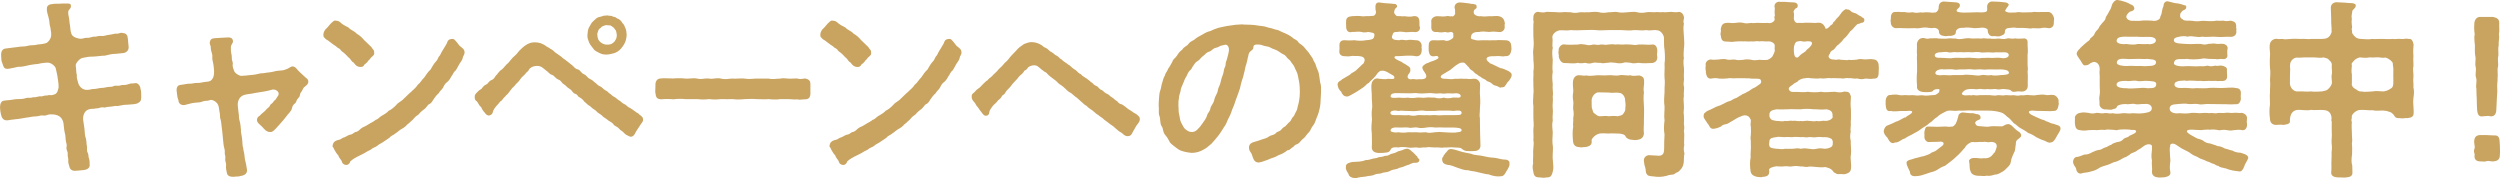
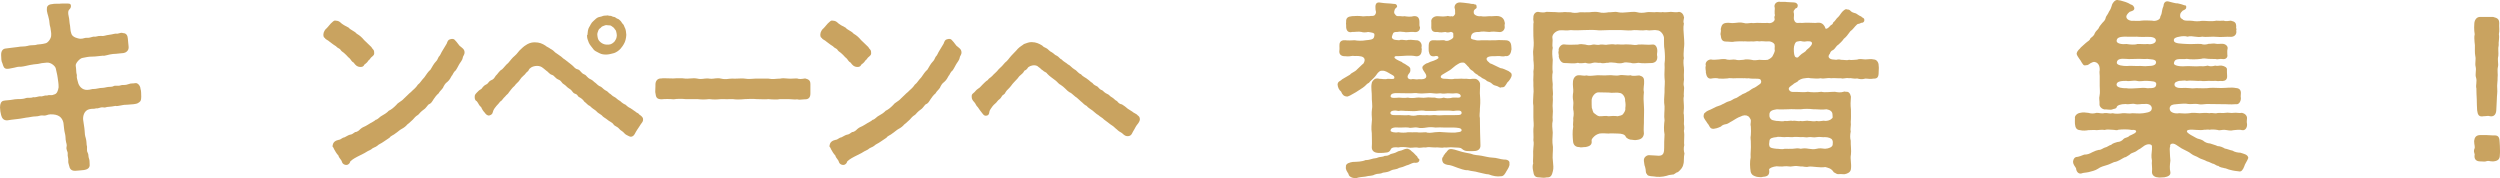
<svg xmlns="http://www.w3.org/2000/svg" id="_レイヤー_2" viewBox="0 0 295.301 21.061">
  <defs>
    <style>.cls-1{fill:#c9a360;stroke-width:0px;}</style>
  </defs>
  <g id="_特集">
    <path class="cls-1" d="m16.677,11.485c0,.512-.176.556-.417.711-.11.09-.769.156-1.297.178-.505-.021-1.055.223-1.318.134-.241.044-.615.111-.812.111-.33,0-.352.133-.638.066-.396-.044-.527.155-.835.111-.352.11-.396,0-.835.11-.593.156-.747.822-.703,1.244.044.378.154.911.176,1.289,0,.267.044.622.132.866.088.311.088.601.11.845.109.222-.044.622.109.866.154.267.044.422.176.755.066.156.044.311.066.623.065.488-.352.644-.659.689-.352.044-.747.066-.989.089h-.132c-.417,0-.593-.289-.637-.578-.044-.222-.132-.333-.11-.577.044-.333-.109-.533-.065-.889.021-.223-.22-.444-.132-.8.065-.267-.044-.334-.11-.822-.021-.223,0-.444-.109-.844-.066-.223-.088-.644-.154-1.156-.153-.666-.593-1.022-1.538-.999-.373,0-.461.2-.9.133-.308-.044-.44.111-.857.111-.329,0-.637.089-.835.111-.329.022-.835.155-1.318.2-.637.066-.725.088-1.187.155-.461.022-.637-.289-.725-.622-.066-.223-.132-.644-.132-.911,0-.422.132-.711.396-.777.241-.067.659-.045,1.362-.178.505-.067.769.044,1.34-.155.176-.067.483.044.814-.09.308.045.527-.088.812-.11.352.066.44-.134.835-.089.352-.134.462.044.791-.111.396-.066.506-.467.571-.866,0-.511-.065-.733-.109-1.111-.066-.511-.154-.711-.22-1.089-.044-.288-.571-.755-1.055-.711-.615.045-.638.067-1.055.156-.396.021-.55.066-.989.133-.329.066-.615.156-1.032.2-.33-.022-.506.044-.791.111-.33.044-.527.133-.791.133-.44.022-.483-.31-.594-.644-.153-.289-.132-.556-.153-.956-.022-.533.22-.777.549-.8.506-.044.879-.133,1.429-.178.396-.089.769-.021,1.164-.133.418-.134.769-.022,1.121-.156.308-.044.527-.021,1.011-.155.308-.089.659-.622.637-.955.022-.289-.044-.467-.088-.866-.153-.489-.088-.756-.197-1.111-.066-.377-.264-.755-.22-1.155-.022-.288.197-.511.615-.533.153-.044.308-.044.505-.044h.374c.088-.022.176-.022.264-.022h.747c.241,0,.308.089.329.222.044.245-.109.4-.197.489-.132.134-.132.333-.11.556.088.399.132.689.154,1.044.109.444.044.822.22,1.288.153.4.791.533,1.011.556.373.022.549-.133.791-.11.264.021.44-.045.769-.134.418.044.462-.111.923-.089.308.066.527-.089.967-.133.44-.045.638-.178.989-.134.285-.066.483-.155.637-.066.374,0,.55.267.571.644.044.355.044.623.088.911.088.578-.417.778-.593.8-.418.022-.659.089-1.253.111-.505.045-1.011.267-1.187.2-.373.022-.812.11-1.252.11-.462,0-.703.067-1.165.156-.308.044-.856.644-.791.933.088.578.022.733.132,1.089-.044.4.066.511.132.844.088.423.462.934,1.099.911.44-.022.55-.133.791-.11.286,0,.483-.09.726-.111.22-.022.373,0,.725-.089.308-.089.615,0,.857-.134.264-.133.483.045.9-.111.198-.066.44.045.901-.133.264-.111.417-.045.791-.111.308-.044.593.378.593.667.11.267.066.711.088.911v.088Z" />
-     <path class="cls-1" d="m36.417,9.62c0,.044,0,.11-.021.178-.11.333-.506.422-.615.711-.176.443-.308.355-.352.711s-.33.377-.418.732c-.088.334-.417.311-.505.777-.088.445-.44.644-.703,1.045l-.286.355c-.329.399-.461.533-.725.822-.198.222-.571.689-.879.644-.308,0-.527-.155-.747-.399-.154-.178-.22-.244-.462-.467-.176-.155-.329-.289-.352-.533-.021-.223.132-.422.308-.511.132-.155.242-.245.506-.467.22-.155.285-.333.505-.489.286-.199.154-.333.418-.488.153-.089.22-.31.417-.444.11-.066.22-.355.374-.533.176-.422-.286-.733-.682-.689-.352.111-.681.178-1.055.244-.352.066-.769.111-1.099.178-.44.111-.703.089-1.143.2-.637.155-.923.8-.791,1.511.022.377.088.689.11.91-.022.311.065.601.132.867.088.377.065.622.109.844-.044.267.11.711.132,1.066.066.512.022.8.132,1.089.022.311.132.577.154.911.044.267.021.399.132.755.044.134.065.355.153.822.088.489-.241.733-.681.8-.418.133-.506.045-.901.111-.373,0-.725-.066-.791-.489-.044-.244-.132-.533-.088-.821.044-.378-.153-.467-.088-.889.044-.334-.109-.445-.065-.711.044-.311-.11-.489-.154-.979-.021-.244-.065-.644-.132-1.355-.109-1.066-.176-1.511-.264-1.711,0-.178-.021-.556-.088-.822-.065-.267,0-.6-.308-.955-.241-.267-.615-.422-.856-.311-.242.111-.506.022-.769.134-.329.134-.571.134-.923.155-.483.045-.879.2-1.208.267-.418.089-.769-.155-.769-.556-.132-.31-.153-.6-.197-.955,0-.089-.022-.155-.022-.244,0-.511.286-.6.527-.622.308-.022.682-.134.989-.134.308.022.615-.11.923-.088.352.021.703-.111,1.055-.134.373-.022.593-.089.769-.399.176-.289.198-.711.132-1.289-.044-.622-.22-.866-.176-1.267.044-.31-.153-.6-.176-.978.022-.355-.132-.422-.132-.689.066-.399.22-.511.638-.533.505-.022.9-.066,1.582-.089.285,0,.483.111.527.422.044.267-.286.444-.242.777-.044.601.088.69.11,1.156-.044.355.153.555.109.799-.065.355.11.578.154.801.132.31.681.666,1.011.577.549-.022.769-.089,1.208-.111.55-.044.726-.2,1.297-.2.396-.088.769-.066,1.318-.222.308-.089.505-.044,1.032-.134.264-.11.418-.11.703-.31.198-.133.462-.244.791.111.088.089.242.31.462.488.153.134.373.334.593.556.088.089.352.2.352.489Z" />
    <path class="cls-1" d="m39.691,5.465c-.11-.066-.396-.244-.726-.511-.241-.244-.549-.289-.593-.488-.132.021-.176-.223-.176-.378,0-.289.197-.622.417-.778l.462-.533c.197-.178.352-.355.505-.355.022,0,.044,0,.088.022.176,0,.352.045.506.178.264.267.615.444,1.011.644.197.267.725.422.944.711.396.222.638.467.879.755.396.378.571.556.857.822.132.289.329.267.329.622.044.289-.065.355-.264.533-.176.111-.197.289-.44.467-.065.178-.352.378-.461.467-.11.267-.308.267-.506.267-.329-.022-.527-.2-.747-.512-.285-.155-.264-.288-.505-.533-.154-.088-.352-.377-.506-.488-.197-.223-.373-.244-.527-.467-.088-.199-.352-.199-.549-.444Zm15.183.711c0,.333-.197.423-.22.667-.044.289-.329.577-.44.8-.132.2-.308.666-.505.777-.242.289-.242.467-.352.533-.088.178-.264.511-.506.711-.241.155-.417.444-.527.711-.241.333-.352.355-.527.667-.241.178-.396.422-.571.666-.197.31-.308.533-.593.622-.154.134-.374.511-.594.622-.285.2-.527.467-.637.6-.33.2-.44.355-.638.578-.197.155-.373.377-.659.577-.153.2-.417.4-.681.533-.22.111-.483.378-.703.511-.242.223-.55.268-.703.512l-.726.488c-.308.223-.527.267-.725.467-.198.178-.506.2-.747.444-.242.111-.571.289-.769.422-.264.134-.505.267-.879.444-.461.244-.681.422-.791.533-.044.156-.153.4-.461.422h-.044c-.198,0-.44-.155-.483-.355-.066-.288-.352-.443-.418-.755-.22-.222-.396-.533-.527-.777-.021-.178-.264-.311-.153-.4.044-.444.352-.6.747-.689.197,0,.352-.244.659-.289.241-.111.396-.244.637-.31.198,0,.396-.156.615-.311.264,0,.483-.222.615-.355.242-.2.33-.222.615-.355.264-.133.286-.178.594-.355.109-.066.483-.244.593-.378.176-.021.33-.178.594-.399.22-.155.681-.355.944-.667.33-.155.571-.355.923-.711.176-.266.594-.399.879-.732.352-.311.571-.578.857-.8.197-.223.549-.444.791-.845.264-.178.417-.511.769-.866.242-.355.462-.689.726-.911.197-.333.396-.711.637-.955.132-.133.176-.223.33-.556.22-.2.264-.466.461-.755.198-.334.308-.489.483-.8.11-.311.176-.444.374-.511.352-.111.505-.045.637.133.242.244.308.4.506.622.285.244.593.399.593.777Z" />
-     <path class="cls-1" d="m75.957,14.063v.11c0,.155-.11.311-.286.533-.109.2-.329.489-.396.601-.109.178-.197.31-.308.533-.109.199-.285.31-.44.31-.065,0-.132-.022-.197-.045-.264-.133-.44-.199-.571-.355-.264-.31-.418-.288-.615-.533-.264-.31-.527-.288-.682-.533-.153-.244-.527-.355-.703-.533-.197-.178-.527-.31-.681-.533-.286-.222-.44-.244-.682-.533-.352-.266-.417-.266-.703-.555-.285-.111-.396-.334-.681-.533-.132-.223-.374-.422-.659-.556-.132-.111-.132-.289-.44-.378-.264-.066-.308-.377-.615-.555-.352-.2-.396-.378-.726-.578-.241-.133-.241-.378-.571-.511-.483-.2-.483-.489-.812-.578-.308-.089-.44-.378-.682-.511-.264-.2-.264-.244-.505-.4-.462-.288-1.121-.088-1.297.067-.264.155-.241.333-.329.399-.33.244-.308.378-.483.489-.264.244-.374.355-.462.511-.197.333-.461.444-.659.756-.241.178-.549.621-.659.755-.109.222-.264.244-.44.489-.264.222-.373.511-.593.6-.198.289-.352.399-.418.488-.109.156-.285.334-.373.533-.11.244-.044.489-.483.622-.22.045-.418-.133-.55-.333-.153-.155-.308-.378-.417-.644-.286-.222-.286-.422-.527-.711-.154-.044-.242-.244-.242-.488,0-.289.088-.334.264-.533.198-.223.286-.289.55-.444.088-.134.308-.423.549-.511.242-.09.264-.355.571-.489.33-.134.374-.267.55-.533.241-.2.417-.6.747-.755.285-.268.417-.512.747-.778.197-.222.461-.6.747-.821.285-.223.505-.623.747-.801.308-.31.549-.466.747-.577.329-.178.615-.222.879-.222.549,0,.9.155,1.274.399.088.111.373.2.593.378.198.089.44.289.55.422.264.155.417.31.571.4.176.088.329.31.549.422l.769.6c.352.244.373.488.791.578.329.11.329.422.769.6.308.133.242.355.791.6.198.089.308.267.55.422.132.134.329.334.593.422.198.111.286.289.571.445.264.088.352.333.571.422.198.199.33.289.594.422.153.155.44.355.571.422.197.2.483.378.593.4.154.133.352.333.594.422l.615.422c.132.156.329.134.44.334.132.088.44.288.44.533Zm-6.57-9.932c.022-.31.066-.711.198-.91.132-.178.241-.533.505-.733.264-.223.352-.378.638-.467.153-.044.285-.044.483-.134.153-.066.352-.021.527-.066h.044c.088,0,.153.066.308.045h.044c.153,0,.264.133.44.133.153,0,.241.178.483.244.109.022.176.156.285.223.132.133.154.267.286.378.109.089.132.244.197.378.154.222.176.644.198.889-.022.422-.11.711-.198.91-.153.334-.352.578-.483.733-.22.244-.505.422-.747.511-.22.045-.505.156-.879.178-.308,0-.571,0-.9-.178-.308-.155-.615-.289-.726-.511-.153-.222-.373-.422-.505-.733-.11-.289-.22-.533-.198-.889Zm1.538.845c.176.155.418.267.638.288.461.045.681-.044.9-.244.11-.066.22-.244.308-.422.044-.133.088-.267.088-.422,0-.134-.044-.289-.065-.4-.022-.222-.154-.267-.22-.399-.066-.134-.242-.2-.33-.289-.132-.134-.308-.066-.505-.111-.22-.044-.308.045-.462.089-.285.089-.241.178-.352.244-.241.134-.264.334-.329.512-.066.178-.044.355-.022.467.044.31.11.488.352.689Z" />
+     <path class="cls-1" d="m75.957,14.063v.11c0,.155-.11.311-.286.533-.109.2-.329.489-.396.601-.109.178-.197.31-.308.533-.109.199-.285.31-.44.31-.065,0-.132-.022-.197-.045-.264-.133-.44-.199-.571-.355-.264-.31-.418-.288-.615-.533-.264-.31-.527-.288-.682-.533-.153-.244-.527-.355-.703-.533-.197-.178-.527-.31-.681-.533-.286-.222-.44-.244-.682-.533-.352-.266-.417-.266-.703-.555-.285-.111-.396-.334-.681-.533-.132-.223-.374-.422-.659-.556-.132-.111-.132-.289-.44-.378-.264-.066-.308-.377-.615-.555-.352-.2-.396-.378-.726-.578-.241-.133-.241-.378-.571-.511-.483-.2-.483-.489-.812-.578-.308-.089-.44-.378-.682-.511-.264-.2-.264-.244-.505-.4-.462-.288-1.121-.088-1.297.067-.264.155-.241.333-.329.399-.33.244-.308.378-.483.489-.264.244-.374.355-.462.511-.197.333-.461.444-.659.756-.241.178-.549.621-.659.755-.109.222-.264.244-.44.489-.264.222-.373.511-.593.6-.198.289-.352.399-.418.488-.109.156-.285.334-.373.533-.11.244-.044.489-.483.622-.22.045-.418-.133-.55-.333-.153-.155-.308-.378-.417-.644-.286-.222-.286-.422-.527-.711-.154-.044-.242-.244-.242-.488,0-.289.088-.334.264-.533.198-.223.286-.289.55-.444.088-.134.308-.423.549-.511.242-.09.264-.355.571-.489.33-.134.374-.267.55-.533.241-.2.417-.6.747-.755.285-.268.417-.512.747-.778.197-.222.461-.6.747-.821.285-.223.505-.623.747-.801.308-.31.549-.466.747-.577.329-.178.615-.222.879-.222.549,0,.9.155,1.274.399.088.111.373.2.593.378.198.089.44.289.55.422.264.155.417.31.571.4.176.088.329.31.549.422l.769.6c.352.244.373.488.791.578.329.11.329.422.769.6.308.133.242.355.791.6.198.089.308.267.55.422.132.134.329.334.593.422.198.111.286.289.571.445.264.088.352.333.571.422.198.199.33.289.594.422.153.155.44.355.571.422.197.2.483.378.593.4.154.133.352.333.594.422l.615.422c.132.156.329.134.44.334.132.088.44.288.44.533Zm-6.57-9.932c.022-.31.066-.711.198-.91.132-.178.241-.533.505-.733.264-.223.352-.378.638-.467.153-.044.285-.044.483-.134.153-.066.352-.021.527-.066h.044c.088,0,.153.066.308.045c.153,0,.264.133.44.133.153,0,.241.178.483.244.109.022.176.156.285.223.132.133.154.267.286.378.109.089.132.244.197.378.154.222.176.644.198.889-.022.422-.11.711-.198.91-.153.334-.352.578-.483.733-.22.244-.505.422-.747.511-.22.045-.505.156-.879.178-.308,0-.571,0-.9-.178-.308-.155-.615-.289-.726-.511-.153-.222-.373-.422-.505-.733-.11-.289-.22-.533-.198-.889Zm1.538.845c.176.155.418.267.638.288.461.045.681-.044.9-.244.11-.066.22-.244.308-.422.044-.133.088-.267.088-.422,0-.134-.044-.289-.065-.4-.022-.222-.154-.267-.22-.399-.066-.134-.242-.2-.33-.289-.132-.134-.308-.066-.505-.111-.22-.044-.308.045-.462.089-.285.089-.241.178-.352.244-.241.134-.264.334-.329.512-.066.178-.044.355-.022.467.044.31.11.488.352.689Z" />
    <path class="cls-1" d="m94.449,11.774c-.11,0-.198-.021-.308-.044-.066.022-.154.022-.242.022-.241,0-.527-.045-.747-.045-.44.022-.593-.022-1.011,0-.197.045-.373.045-.571.045-.308,0-.593-.022-.812-.045-.176.022-.33.022-.483.022-.33,0-.615-.022-.901-.022-.483-.045-.856-.022-1.406,0-.22.022-.527.045-.835.045-.197,0-.396-.022-.571-.045-.549.022-.879,0-1.384,0-.264.022-.506.045-.703.045-.242,0-.483-.022-.703-.045-.22.022-.462.045-.726.045-.197,0-.417-.022-.659-.045-.44-.022-1.011.022-1.406,0-.44-.045-1.032-.045-1.406.022-.44-.045-1.076-.045-1.45,0-.593-.022-.637-.267-.703-.733-.021-.066-.021-.111-.021-.2,0-.178.021-.399.021-.622v-.178c0-.422.22-.732.659-.732h.044c.11-.022.22-.022.33-.022.308,0,.637.022.923.022h.197c.22-.022.44-.022.682-.022.22,0,.483,0,.725.044.242.022.638-.044.989-.044.153,0,.285.022.417.044.462.111.769-.021,1.143-.021.066,0,.154,0,.242.021.373.066.637-.044,1.011-.044.109,0,.241,0,.396.044.571.134.856,0,1.252,0h.132c.352.022.682-.021,1.033-.021.109,0,.241,0,.373.021.506.089.923,0,1.253,0h1.538c.549.111.9,0,1.384,0,.132-.021.264-.044.374-.044.241,0,.461.044.637.044.352.022.638-.021.879-.021h.11c.285.11.549.066.967,0,.44.11.615.266.615.666v1.133c0,.444-.22.667-.615.667h-.066c-.197,0-.396.044-.593.044Z" />
    <path class="cls-1" d="m98.389,5.465c-.109-.066-.396-.244-.725-.511-.242-.244-.55-.289-.594-.488-.132.021-.176-.223-.176-.378,0-.289.198-.622.418-.778l.461-.533c.198-.178.352-.355.506-.355.021,0,.044,0,.088.022.176,0,.352.045.505.178.264.267.615.444,1.011.644.198.267.726.422.945.711.396.222.637.467.879.755.396.378.571.556.856.822.132.289.33.267.33.622.044.289-.066.355-.264.533-.176.111-.198.289-.44.467-.066.178-.352.378-.462.467-.109.267-.308.267-.505.267-.33-.022-.527-.2-.747-.512-.286-.155-.264-.288-.506-.533-.153-.088-.352-.377-.505-.488-.198-.223-.374-.244-.527-.467-.088-.199-.352-.199-.55-.444Zm15.184.711c0,.333-.198.423-.22.667-.044.289-.33.577-.44.8-.132.2-.308.666-.506.777-.241.289-.241.467-.352.533-.088.178-.264.511-.505.711-.242.155-.418.444-.527.711-.242.333-.352.355-.527.667-.242.178-.396.422-.571.666-.198.31-.308.533-.594.622-.153.134-.373.511-.593.622-.286.2-.527.467-.638.6-.329.2-.44.355-.637.578-.198.155-.374.377-.659.577-.154.2-.418.4-.682.533-.22.111-.483.378-.703.511-.241.223-.549.268-.703.512l-.725.488c-.308.223-.527.267-.726.467-.197.178-.505.2-.747.444-.241.111-.571.289-.769.422-.264.134-.506.267-.879.444-.462.244-.682.422-.791.533-.044.156-.154.4-.462.422h-.044c-.197,0-.44-.155-.483-.355-.065-.288-.352-.443-.417-.755-.22-.222-.396-.533-.527-.777-.022-.178-.264-.311-.154-.4.044-.444.352-.6.747-.689.198,0,.352-.244.659-.289.242-.111.396-.244.638-.31.197,0,.396-.156.615-.311.264,0,.483-.222.615-.355.241-.2.329-.222.615-.355.264-.133.285-.178.593-.355.11-.066.483-.244.594-.378.176-.021.329-.178.593-.399.22-.155.682-.355.945-.667.329-.155.571-.355.923-.711.176-.266.593-.399.879-.732.352-.311.571-.578.856-.8.198-.223.55-.444.791-.845.264-.178.418-.511.769-.866.241-.355.461-.689.725-.911.198-.333.396-.711.638-.955.132-.133.176-.223.329-.556.22-.2.264-.466.462-.755.197-.334.308-.489.483-.8.109-.311.176-.444.373-.511.352-.111.506-.045.638.133.241.244.308.4.505.622.286.244.594.399.594.777Z" />
    <path class="cls-1" d="m134.644,14.085c0,.178-.132.422-.308.622-.153.178-.285.467-.352.578-.109.178-.176.288-.285.511-.11.223-.308.289-.506.289-.088,0-.176-.022-.241-.045-.264-.111-.352-.31-.55-.399-.352-.178-.396-.311-.593-.444-.22-.223-.396-.355-.682-.533-.176-.156-.417-.311-.703-.533-.22-.244-.483-.334-.681-.533-.264-.134-.55-.444-.682-.533-.22-.178-.549-.334-.703-.556-.285-.111-.483-.399-.681-.533-.176-.134-.44-.444-.659-.556-.22-.178-.44-.399-.571-.467-.22-.066-.483-.355-.594-.466-.176-.178-.396-.355-.571-.467-.197-.066-.373-.333-.571-.489-.396-.31-.725-.511-1.011-.821-.132-.223-.329-.178-.527-.4-.241-.133-.197-.2-.505-.399-.154-.178-.396-.2-.55-.2-.22,0-.659.134-.747.355-.132.178-.264.244-.373.289-.132.288-.308.378-.44.511-.264.2-.264.333-.462.511-.264.289-.483.489-.659.756-.285.378-.505.488-.659.755-.132.334-.329.267-.44.489-.176.355-.396.378-.527.577-.153.244-.373.334-.571.6-.088.134-.285.378-.352.556-.044.134,0,.511-.373.556-.308.045-.418-.223-.506-.31-.132-.134-.329-.445-.505-.69-.22-.178-.264-.467-.462-.644-.109-.11-.264-.31-.264-.555v-.089c0-.155.022-.245.198-.378.22-.155.285-.355.571-.533.197-.089.352-.333.549-.511.176-.155.352-.378.571-.489.154-.244.264-.222.55-.511.153-.2.527-.467.747-.777.308-.289.483-.444.747-.778.329-.244.461-.511.747-.821.264-.311.483-.467.747-.8.308-.311.571-.422.747-.578.329-.111.571-.222.812-.222h.154c.44,0,.835.178,1.187.399.176.223.373.223.593.378.154.111.286.311.55.422.285.178.329.311.571.4.22.089.396.399.549.422.286.311.571.399.769.6.285.111.44.4.791.601.308.155.396.443.769.577.176.267.615.422.791.6.176.111.308.289.55.423.109.199.44.355.593.422.198.222.33.377.571.444.088.089.374.355.571.422.264.089.308.289.594.422.176.089.396.378.571.423.197.244.285.333.593.399.198.111.483.333.682.511l.527.334c.132.155.527.266.637.443.132.09.264.2.264.467Z" />
-     <path class="cls-1" d="m155.98,12.13c-.044.533-.132.8-.22,1.155-.088.333-.264.644-.396,1.066-.132.4-.374.556-.506.866-.176.445-.396.489-.549.756-.198.333-.483.444-.682.711-.176.223-.308.31-.44.355-.308.089-.285.223-.461.333-.264.155-.374.333-.506.355-.264.022-.241.134-.373.2-.198.089-.286.223-.703.355-.264.089-.33.223-.857.378-.308.089-.396.178-.747.288-.285.09-.44.178-.725.223-.066.022-.11.022-.176.022-.55,0-.638-.601-.791-1-.066-.178-.374-.422-.308-.866.044-.311.264-.467.593-.556.33-.089.659-.2.901-.289.373-.133.571-.133.856-.355.264-.2.594-.133.835-.422.198-.222.418-.111.682-.467.22-.288.352-.178.637-.556.198-.266.352-.244.506-.6.132-.31.308-.289.417-.666.132-.289.242-.334.308-.777.044-.245.11-.311.176-.756.044-.267.088-.556.088-1,0-.377-.021-.91-.109-1.31s-.11-.8-.308-1.178c-.198-.355-.22-.577-.418-.8-.241-.267-.22-.422-.571-.666-.153-.111-.22-.378-.549-.511-.264-.111-.638-.467-1.011-.578-.483-.133-.527-.31-.923-.355-.418-.045-.615-.223-.967-.223-.55-.044-.638.134-.638.355,0,.311-.352.355-.483.623-.153.266-.065.355-.176.577-.044.378-.153.6-.176.777-.153.355-.153.733-.241.956-.088.422-.176.711-.264.933-.088.267-.154.556-.242.955-.109.289-.22.667-.329.934-.132.399-.264.666-.33.933-.088.289-.264.578-.352.911-.132.399-.285.644-.417.911-.11.267-.22.577-.44.866-.242.355-.44.733-.682,1.022-.264.355-.549.666-.835.977-.396.334-.549.489-1.011.733-.285.155-.747.333-1.296.333-.44-.044-.879-.11-1.341-.288-.264-.111-.527-.355-.812-.556l-.286-.244c-.241-.2-.264-.533-.659-.978-.373-.423-.22-.756-.461-1.089-.22-.31-.11-.8-.264-1.222-.044-.111-.066-.223-.066-.333v-.489c0-.111,0-.244-.021-.355.021-.311,0-.577.044-.933.021-.245.044-.667.153-.911.11-.267.132-.689.22-.889.11-.311.132-.578.33-.866.021-.245.285-.489.396-.822.176-.2.264-.444.483-.8.044-.289.352-.4.549-.733.242-.4.396-.511.615-.689.198-.355.527-.378.747-.689.264-.355.55-.334.814-.601.22-.178.461-.288.856-.511.198-.133.571-.333.923-.4.33-.178.682-.288.945-.377.373-.066.505-.134.923-.2.329-.044.725-.111,1.076-.155.242,0,.462-.045.726-.045.088,0,.197,0,.285.022h.132c.22,0,.462.022.703.022.264.021.483.021.945.111.285.044.571.044.879.155.22.089.637.133.812.222.242.111.462.066.769.244.22.134.483.2.747.334.176.089.417.199.703.422.132.178.461.244.659.467.109.244.352.31.593.533.154.111.33.399.571.644.154.155.22.333.462.644.176.178.176.423.373.689.132.178.154.489.33.845.153.311.176.577.22.822.044.222.065.689.153.889.022.133.044.267.044.378v.6c-.021.422-.044.889-.065,1.199Zm-10.965-6.731c-.197-.222-.417-.066-.703-.022-.264.045-.352.2-.681.267-.418.089-.483.355-.769.444-.396.111-.483.334-.703.489-.329.222-.396.444-.615.577-.417.244-.44.422-.615.644-.176.244-.176.355-.285.444-.33.244-.396.622-.506.777-.241.355-.264.601-.396.845-.132.377-.285.555-.285.866-.066.289-.22.622-.198.889-.088.267-.044.711-.065.911.044.222,0,.644.065.889.11.355.088.711.242,1.022.153.289.285.578.461.777.286.223.483.378.835.378.22,0,.44-.089.682-.333.22-.223.352-.378.593-.733.242-.378.418-.533.527-.955.044-.222.286-.333.374-.755.065-.4.352-.489.483-1.111.088-.422.329-.556.417-1.133.044-.289.242-.422.374-1.155.044-.267.285-.667.329-1.155.022-.244.198-.378.198-.667,0-.355.132-.399.197-.777.154-.577.33-1.089.044-1.422Z" />
    <path class="cls-1" d="m168.343,8.642c-.153-.244-.352-.488-.329-.644-.044-.2.285-.4.483-.511.22-.045.264-.111.44-.178.593-.178,1.055-.4.967-.512.021-.199-.308-.222-.44-.155-.483.066-.615-.155-.703-.6-.022-.155,0-.467,0-.711.021-.556.373-.601.703-.578.461.045.747-.022,1.143,0,.132.111.461.089.593,0,.11-.044.308-.133.418-.267.088-.111.044-.155.044-.399.065-.245-.242-.355-.33-.311-.197.066-.417.089-.593,0-.33.045-.527.089-.967,0-.55.066-.747-.199-.703-.711.021-.222-.022-.199,0-.444-.088-.422.308-.711.703-.711.44.022.703.067,1.12,0,.198-.089.308.089.55,0,.22.111.352-.089.44-.267-.022-.422.021-.555-.066-.689-.044-.311.154-.667.638-.667.241,0,.593.067.856.09.352.021.418.11.747.088.11.111.352-.021.352.268.088.31-.176.288-.241.422-.132.155-.066.178-.088.333-.022.289.505.489.835.422.352.089.791,0,1.011,0,.241.045.835-.066,1.12,0,.33.067.615.289.682.711.088.134-.044.311,0,.444.088.422-.264.8-.703.711-.374-.044-.747-.066-1.099,0-.418-.044-.879-.089-1.209,0-.791-.021-.923.267-.967.6-.065.2.132.289.462.334.373.133.637.021,1.076.044.418,0,.923.022,1.406,0,.44-.044.747,0,1.121,0,.44,0,.681.223.703.733,0,.155.021.244.021.31,0,.045,0,.067-.021.111-.066.578-.374.777-.703.711-.33.111-.571-.021-.879,0-.242.022-.483.022-.726.022-.615.022-.879.333-.285.755.021.111.285.134.417.223l.879.422c.374.045.594.2.967.355.264.2.374.223.374.467,0,.289-.33.733-.506.866-.264.4-.308.622-.703.578-.153.133-.352-.089-.505-.134-.242-.066-.462-.111-.615-.289-.154-.178-.483-.244-.594-.31-.109-.155-.396-.267-.571-.355-.22-.223-.44-.223-.549-.4-.176-.066-.396-.244-.527-.422-.22-.133-.352-.199-.506-.467-.176-.133-.417-.511-.593-.533-.44-.044-.571.111-.967.355-.198.134-.527.467-.703.556-.374.223-.659.4-.857.511-.308.2-.264.489.33.489.308-.022.659.111,1.12,0,.44.022.659-.044,1.121,0,.417-.044.549.089.988,0h.308c.33.022.615.399.594.644.021.422-.066.911,0,1.466.044.444.021,1.089-.022,1.467.022.267-.088.755,0,1.044l.022,1.666.044,1.533c.044.533-.374.711-.726.711-.153.022-.549.022-.835,0-.22,0-.44-.089-.637-.267-.176-.178-.483-.111-.879-.155-.638-.067-.814.044-1.23,0-.286.089-.638-.045-1.055,0-.483,0-.769-.089-1.077,0-.417-.045-.681.11-1.055,0-.352-.022-.747.089-1.076,0-.308-.045-.769-.089-1.143,0-.308-.045-.769-.045-.879.222-.132.334-.418.378-.55.378-.417.066-.681.044-.967.044-.505-.044-.725-.288-.725-.666.044-.578,0-1.133,0-1.666-.088-.6-.022-1.045.021-1.622-.021-.355-.065-.733,0-1.222.088-.422-.044-1.066-.021-1.488.021-.378-.11-1.066-.022-1.489.022-.31.22-.444.374-.577.109-.066.396-.089.527-.022.22-.022.637.111,1.011,0,.329,0,.747.089.769-.089.066-.267-.241-.355-.461-.488-.308-.178-.615-.4-.945-.378-.285-.022-.352.089-.549.267-.066.111-.374.511-.527.644-.198.199-.418.377-.506.511-.241.089-.417.355-.549.444-.22.199-.55.355-.989.666-.527.311-.988.578-1.099.512-.329-.022-.527-.223-.659-.578-.241-.178-.396-.511-.417-.844.044-.4.308-.355.527-.601l.944-.556c.198-.266.55-.288.857-.644.197-.155.549-.556.725-.667.308-.488.11-.822-.417-.866-.264-.066-.615,0-.857-.044-.264.044-.527.088-.856.044-.527.022-.791-.244-.703-.733.021-.111,0-.267,0-.467-.022-.333.065-.732.681-.689.286.045.857.022,1.121,0,.308.067.856.089,1.34,0,.44-.044.814-.066.923-.31.066-.155.066-.223.066-.378.021-.2-.462-.244-.747-.289-.154.045-.615.089-.769,0-.352-.089-.835.022-1.12,0-.396.111-.726-.089-.703-.711.021-.133-.044-.267,0-.444-.044-.533.241-.666.703-.711.396-.022.725-.044,1.12,0,.154.067.594-.044.879,0,.286-.066.55.045.703-.155.242-.31.044-.533.066-.644-.044-.488,0-.822.417-.822.044,0,.088.022.154.022.681.111,1.032.067,1.626.155.132,0,.308,0,.352.289,0,.156-.22.178-.286.4-.109.289-.065.444.044.533.088.111.132.244.44.222.264-.022.527.067.638,0,.285.045.769.111,1.12,0,.506-.044.682.223.682.711,0,.267-.022.489.065.578.022.444-.308.666-.747.577-.396-.044-.812.089-1.12,0-.286,0-.506-.089-.791,0-.352-.021-.506.045-.571.289-.044.111-.154.355-.044.467.176.199.329.178.812.222.176-.089.483-.044.857,0,.352-.089.747-.044,1.12,0,.374-.044.726.311.682.711-.066.245.065.311,0,.444.021.578-.33.777-.682.733-.461-.089-.681-.066-1.055-.066-.132,0-.593.022-.769.044-.418.045-.659-.066-.703.134-.066.155.417.378.879.577.088.134.264.156.352.223.241.199.703.333.637.689.044.267-.153.444-.22.533-.132.178-.22.577.308.6.352-.11.462.067.923-.022.945.09,1.011-.31.747-.711Zm-.681,10.265c-.044.333-.396.355-.638.311-.285.044-.637.288-.856.31-.33.155-.615.244-.923.31-.286.2-.703.156-.923.289-.286.178-.594.223-.967.267-.396.2-.594.067-.967.223-.374.2-.638.11-1.121.244-.329.044-.681.044-1.143.2-.505-.045-.812-.244-.835-.512-.153-.266-.373-.511-.308-.844-.065-.422.527-.533.814-.578.527-.021,1.076-.021,1.516-.222.176.022.571-.066.747-.134.22-.088.483-.044.747-.178.132-.066.55-.044.747-.178.33-.021.418-.021.726-.222.241-.066.505-.111.725-.244.176-.134.527-.134.703-.245.242-.11.55-.199.682-.088.176.066.241.133.373.266.264.178.396.4.638.601.088.288.308.31.264.422Zm-2.373-5.31c.417,0,.703.044,1.12,0,.44.111.726.089,1.055,0,.374-.022.747.044,1.077,0,.417.066.791-.045,1.055,0,.241.044.681.021,1.055,0,.285-.022.725.021,1.12,0,.352-.022.879.066.879-.267,0-.378-.571-.267-.988-.223-.242-.044-.483-.044-.945-.044-.329,0-.812-.022-1.23.044-.417-.022-.615.022-1.055,0-.373-.089-.769-.044-1.076,0-.352.045-.747,0-1.055,0-.352.022-.747-.089-1.121,0-.308-.089-.967-.089-.944.245.021.31.505.244,1.055.244Zm5.251,2.022c.286.022,1.033.066,1.318.045.286-.067.791-.022.791-.289,0-.289-.571-.289-.923-.311h-1.12c-.264-.022-.791-.022-1.055,0-.462-.066-.791-.044-1.055,0-.286.045-.726.111-1.077,0-.417-.066-.769.111-1.055,0-.396-.044-.856.022-1.12,0-.483-.044-1.011,0-.989.378,0,.133.462.267.923.178.33.066.857.066,1.121,0,.396,0,.659.022,1.055,0,.308.066.681,0,1.076,0,.264.111.615.066,1.055,0,.418-.045.726-.045,1.055,0Zm-5.295-4.088c.352.022.637.066,1.055,0,.241.066.703.066,1.055,0,.285-.045.725.066,1.076,0,.374-.066.615.022,1.055,0,.308.111.703.111,1.055,0,.22.089.638.111,1.055,0,.418-.045.989.133.945-.223-.022-.199-.352-.333-.638-.288-.285.044-.637,0-.879,0-.197,0-.527.089-.879,0-.352.044-.593.044-.879,0-.22-.045-.615-.022-.879,0-.417.044-.571.022-.9,0-.22-.067-.55,0-.879,0-.857-.022-1.187,0-1.56-.022-.308-.022-.791.022-.791.378,0,.267.638.178.989.155Zm13.052,7.775c.065.311-.22.69-.352.911-.154.289-.33.622-.659.601-.483.066-.923-.022-1.45-.223-.308,0-.769-.155-1.23-.244-.418-.134-.747-.111-1.209-.244-.483.021-.9-.2-1.23-.289-.505-.178-.725-.311-1.23-.355-.329-.089-.527-.156-.593-.6,0-.156,0-.223.132-.355.044-.223.22-.289.264-.445.132-.021.22-.377.505-.443.33-.067.814.133,1.209.244.396.133.747.178,1.274.289.461.199.812.155,1.274.244.417.066.791.199,1.296.222.462,0,.923.2,1.318.223.352-.022.747.11.682.466Z" />
    <path class="cls-1" d="m198.969,18.129c-.11.422-.022.999-.132,1.267-.044.333-.286.644-.638.933-.285.044-.44.333-.637.289-.308.022-.571.089-.726.155-.483.133-1.076.155-1.494.066-.505-.021-.769-.089-.812-.289-.198-.133-.066-.399-.22-.866-.066-.11-.088-.355-.132-.666-.066-.489.417-.711.615-.689.417,0,.791.066,1.12.066.615.021.659-.444.659-.934,0-.444,0-.933.044-1.577-.109-.533-.065-1.178,0-1.666-.088-.533.022-1.178,0-1.667-.088-.488-.044-1.154,0-1.666-.021-.644.088-1.155,0-1.688-.044-.556.044-1.022,0-1.666.088-.556.044-1.2,0-1.666-.088-.467-.044-.778-.065-1.244.065-.423-.374-1.066-.835-1.044-.418-.09-.726.088-1.23-.022-.55.089-1.099-.022-1.473,0-.417.066-.944.044-1.494,0-.593-.022-1.011.022-1.494,0-.527,0-1.12.066-1.494,0-.527-.045-.988,0-1.494,0-.549.022-.923.044-1.494,0-.571.089-.769,0-1.187.022-.44-.022-1.055.422-.988.889.088.422-.066.777.044,1.177-.11.444-.044,1.066,0,1.422-.022.556-.066,1.044,0,1.444-.088.378-.066.866,0,1.422-.066.6.088.955,0,1.444.065.577-.066,1.044,0,1.444.065.466-.066.844,0,1.422-.11.422-.044.955,0,1.422-.022.6-.088,1.022.021,1.688.022.556-.088,1.156,0,1.69.044.422.088.844,0,1.154-.109.489-.241.756-.637.756h-.088c-.154.022-.242.045-.352.045-.154,0-.286-.022-.506-.045h-.065c-.527,0-.615-.289-.682-.733-.044-.2-.065-.355-.065-.511s.021-.289.065-.422c-.021-.066-.021-.178-.021-.289,0-.223.021-.488.021-.622-.021-.355,0-.622.022-.911,0-.178.088-.488,0-.91.044-.445-.022-.934,0-1.334.088-.533,0-.821,0-1.355.021-.489-.022-.822,0-1.355-.088-.399,0-.911,0-1.355.065-.444-.022-.889,0-1.355-.044-.533.044-.911,0-1.355.088-.422.044-1,0-1.355.021-.511-.088-.844,0-1.333.065-.467.044-.933,0-1.488,0-.556-.022-.978,0-1.489.088-.222-.066-.399,0-.711-.022-.377.241-.666.527-.666h.044c.329.066.725.111.967,0h.109c.22,0,.44.022.703.022h.154c.373.044.637.044.944.022.11-.022.198-.022.308-.022.242,0,.44.044.638.022.285.088.659.11,1.12,0,.33,0,.726.021,1.121,0,.176-.022.396-.045.615-.045.176,0,.329,0,.505.045.33.11.814.066,1.143,0,.22.021.527-.045.791-.045.132,0,.242.022.33.045.264.066.791.044,1.12,0,.242-.022.462-.045.682-.045.153,0,.308,0,.44.045.285.088.703.088,1.12,0,.11-.022.22-.022.308-.022.198,0,.374.022.638.022.109-.022.197-.022.264-.022.153,0,.308.022.461.022.066,0,.132,0,.22-.022.11.022.198.022.286.022.197,0,.417-.022.681-.045.308.022.703.089.967,0,.352.045.527.31.594.666-.044.334-.132.489-.022.711-.109.512-.021.956,0,1.489.022.288.044.6.044.889,0,.2-.021.399-.044.6-.021.444-.065.8,0,1.11-.088.268-.044.845,0,1.111.044.467-.021.711,0,1.111.066.466-.109.689,0,1.11.022.066.022.155.022.244,0,.289-.066.689-.022.889-.088.311,0,.822,0,1.111.044.444-.088.866,0,1.11.022.489.022.8,0,1.111.022.089.044.267.044.422s-.021.289-.044.378c.022.155.044.288.044.444,0,.31-.021.6-.021.889,0,.111,0,.222.021.333-.088.378-.065.689.022,1Zm-14.238-10.687c-.33-.045-.55-.4-.615-.756.065-.244-.11-.399,0-.689-.088-.333.285-.777.615-.755.461.066,1.055.044,1.647.021.33-.088.506-.044.879,0,.286.09.527.111.901,0,.285-.044.483.111.879,0,.396-.044.571.09.9,0,.22-.021.527-.066.901,0,.264-.066.527.022.9,0,.352-.044.571,0,.879,0,.396.045.571.09.901,0,.615-.044,1.099.067,1.647,0,.396-.066.594.334.594.733.021.134-.088.467,0,.689.021.467-.198.69-.594.756-.659.022-1.055.066-1.647-.022-.418.067-.682.089-.901,0-.329-.044-.703-.089-.879,0-.241.089-.681.067-.9,0-.374-.022-.615-.089-.901,0-.197-.044-.505.134-.9,0-.308.045-.571-.089-.879,0-.396.134-.571.089-.901,0-.264.045-.703.089-.879,0-.44.134-1.12.022-1.647.022Zm9.448,8.354c-.044.4-.286.644-.703.711-.352.066-.462.045-.726,0-.22.022-.637-.155-.725-.378-.11-.267-.506-.355-.945-.355-.352,0-.835-.044-1.076,0-.308-.022-.769-.044-1.077,0-.396.111-.571.289-.703.423-.132.133-.264.31-.22.443.066.445-.197.644-.747.733-.197-.022-.505.089-.725,0-.462,0-.703-.288-.726-.711-.044-.466-.088-1.089.022-1.71-.066-.268.044-.644,0-1,.088-.4.065-.756,0-1.022-.044-.31.065-.711,0-1.022-.066-.333-.066-.644,0-1.022.044-.333-.088-.777-.022-1.333.044-.288.242-.644.638-.666.329-.022.659.11.967.022.396.11.791,0,1.296-.022.44,0,.791.044,1.297,0,.396-.045.879.11,1.296,0,.33-.089.901.089,1.297,0,.264.133.725.044,1.032.022.396.11.571.244.571.666.044.4-.132.844-.021,1.31-.066.6-.044,1.045,0,1.622.044.6,0,1,0,1.622.021.511-.066,1.066,0,1.666Zm-2.197-3.044c.044-.244.044-.511-.022-.866.044-.378-.285-.911-.681-.911-.396-.089-.814.045-1.274-.044-.506,0-.791-.022-1.143-.022-.462-.044-.879.556-.857.978,0,.444,0,.556.022.866.088.111.088.533.308.644.197.134.352.311.593.333.33.022.726-.089,1.077,0,.308-.021.659-.066,1.076,0,.154-.066.506-.044.659-.289.176-.244.286-.422.242-.689Z" />
    <path class="cls-1" d="m221.928,8.065c0,.2-.021.378-.021.489,0,.511-.132.755-.594.732-.44.089-.769-.021-.988,0-.374.111-.659.066-.967-.021-.374.088-.726-.09-.945-.022-.373-.089-.703.11-.944,0-.418.022-.857-.045-1.187,0-.418-.089-.857.11-1.209,0-.329.066-.856.022-1.187,0-.352-.089-.549,0-.856.022-.198.021-.506.178-.594.244-.088.199-.505.289-.615.444-.241.2-.681.378-.483.689.22.333.571.178,1.077.223.264.021.856.044,1.12-.022.418.066.989.089,1.605,0,.44.11,1.032,0,1.603,0,.308.066.703.11,1.011,0,.088-.045.132-.045.286,0,.352-.045.505.2.593.577-.044.622-.065.934,0,1.511,0,.578.022,1.044-.021,1.467.065.422-.088.821,0,1.11-.088.444-.088.822,0,1.111-.022.511.088,1.178.021,1.644-.109.511.088,1.044,0,1.711-.044.378-.396.533-.725.6-.286.022-.462-.044-.726,0-.241.022-.352-.133-.571-.222-.308-.512-.747-.533-1.011-.622-.285.066-.747.022-1.011,0-.373-.022-.725-.089-.944-.045-.352.111-.682-.066-.945-.022-.396-.044-.527-.088-.944-.021-.352.089-.594-.045-.945,0-.396.066-.791,0-.967,0-.417.044-.835.199-.879.377.11.644-.176.845-.725.867-.11.044-.176.044-.264.044-.132,0-.264-.022-.462-.044-.308-.089-.615-.178-.725-.6-.088-.512-.11-1.223,0-1.69-.044-.466.065-1.044.021-1.666.022-.422-.088-.555,0-.978.022-.267.022-.644,0-.999-.088-.289.022-.489,0-.711.022-.134-.241-.533-.373-.533-.176-.134-.55-.111-.857.066-.308.089-.681.355-.988.533-.242.111-.462.31-.682.355-.197.021-.505.111-.637.289-.483.222-.615.222-.857.266-.505.022-.461-.399-.747-.666-.065-.178-.44-.533-.44-.822v-.044c.044-.155,0-.267.176-.378.264-.267.506-.267.989-.533.44-.267.791-.267,1.076-.467.176-.044.44-.267.726-.333.285-.044.505-.267.747-.355.285-.044.527-.333.725-.378.154-.178.462-.178.726-.399.176-.022.483-.333.703-.423.132-.021.549-.31.659-.399.264-.134.373-.378.176-.644-.242-.155-.901-.022-1.385-.133-.153.044-.396-.022-.615,0-.329-.022-.571,0-.944,0-.352.044-.682-.067-.945.022-.285.021-.571.044-.988.021-.264-.089-.615-.066-.967,0-.374.022-.527-.289-.594-.732.044-.156-.109-.467,0-.801-.109-.31.132-.689.594-.732.285.089.703,0,.967,0,.308-.045.747-.089.967.021.329.067.659-.044.944,0,.308.09.55.067.967.022.286-.089.703-.044.945,0,.396.111.593.022.944,0,.264.022.659.045.989,0,.088-.066.352-.133.549-.399.066-.134.286-.533.286-.711-.066-.134.021-.489-.022-.6.044-.2-.373-.512-.812-.467-.242.044-.682-.066-.989,0-.417-.089-.571.066-.944,0-.396.044-.682-.022-.923,0-.264-.022-.726,0-1.033.021-.308.09-.615,0-1.055,0-.505,0-.571-.355-.615-.755-.088-.2.088-.422,0-.711.088-.378.154-.667.615-.733.374-.066.615.066,1.055,0,.308-.044.659-.089,1.033,0,.285.089.505.045.923,0,.22.066.593-.044.944,0,.352,0,.747.022.989,0,.44.111.769-.199.812-.355.022-.178-.088-.289,0-.467.088-.11-.021-.155,0-.399-.021-.289.066-.489-.021-.711-.022-.311.22-.577.593-.577.044.021.088.021.154.021h.396c.109,0,.22,0,.329.022l.835.044c.242,0,.462.178.44.378-.021.355-.241.289-.264.333-.153.2-.241.245-.22.445.066.178.044.466.022.689-.022.2.132.577.417.577.154,0,.418-.021.571,0,.418-.044,1.055-.021,1.56,0,.241-.021.373-.044.483-.021.352.021.615.355.681.6.022.222.308.111.682-.334.132-.021.22-.155.264-.31.264-.178.329-.444.593-.644.198-.199.308-.444.527-.666.198-.178.374-.311.483-.223.132,0,.286.022.396.134.176.2.33.244.659.333.154.066.352.267.659.378.11.178.33.11.352.378.044.288-.264.399-.352.355-.241.155-.396.11-.483.178-.352.31-.505.621-.812.821-.242.355-.55.733-.769.889-.22.333-.483.533-.637.689-.33.2-.374.512-.682.667-.132.044-.285.2-.329.399-.198.223-.198.4-.066.533.198.178.374.156.814.2.153-.044.373-.066.571,0,.396,0,.703.089.944,0,.264.067.703-.022.945-.022.264-.11.549-.066.967-.021.285,0,.725-.089.988,0,.396,0,.594.399.594.689v.044c.021.111.021.223.021.311Zm-5.515,8.442c-.066-.155-.44-.31-.835-.31-.264.044-.615-.067-.989,0-.373.088-.593-.045-.944,0-.286.088-.527-.045-.945,0-.329-.022-.703-.045-.944,0-.242.021-.527-.045-.945,0-.22.021-.769-.09-.967,0-.44.044-.812.11-.835.443,0,.223-.088.355,0,.623.066.222.418.266.835.31.198-.022.615.111.967,0,.286.022.615,0,.945,0,.373-.045.637-.089.944,0,.374-.066.571-.066.945,0,.352.045.593.089.944,0,.308-.089.659-.045.989,0,.44-.022.879-.2.9-.488,0-.156.066-.4-.065-.578Zm-5.229-3.6c-.55,0-.726.045-1.297,0-.593.09-.812.2-.879.533,0,.2-.044.355.11.556.153.2.241.2.725.289.264-.022.682.111.967,0,.396.066.659-.089.945,0,.264-.089.593.089.944,0,.286.089.726-.089.945,0,.285-.022.549.111.944,0,.396.111.747-.089.989,0,.285,0,.615-.066.835-.311.109-.066.044-.199.044-.443,0-.378-.308-.556-.703-.623-.55.09-1.099-.021-1.517,0-.571-.066-1.055-.066-1.538,0-.571.022-.944-.044-1.516,0Zm2.593-8.02c-.483-.066-.483.089-.901,0-.197-.089-.44,0-.593.021-.242.022-.396.512-.396.845,0,.511.044.911.22,1,.308.155.352-.111.527-.223.264-.267.373-.244.681-.511.044-.155.418-.355.483-.488.33-.334.308-.601-.021-.644Z" />
-     <path class="cls-1" d="m243.387,15.151v.089c-.044.289-.418.756-.506.978-.197.378-.417.622-.659.6-.153.134-.527-.11-.725-.199-.374-.111-.682-.267-.989-.422-.264-.2-.637-.4-.944-.489-.264-.244-.659-.422-.879-.556-.264-.133-.527-.444-.835-.622-.308-.333-.44-.533-.747-.733-.154-.133-.418-.422-.726-.511-.44-.133-.923-.222-1.626-.222h-1.691c-.594-.066-1.077.044-1.714,0-.638.111-1.077-.134-1.517.111-.352.199-.681.31-1.011.644-.373.2-.593.556-.9.711-.374.355-.615.423-.945.667-.44.333-.571.377-1.011.622-.329.2-.681.31-.944.533-.352.066-.703.444-1.011.466-.132,0-.176,0-.374.09-.417,0-.549-.423-.725-.69-.132-.111-.396-.399-.396-.711,0-.044,0-.111.021-.155.044-.111.066-.289.308-.489.264-.11.638-.244,1.099-.488.264-.045.659-.31,1.055-.511.11.066.11-.045.286-.155.571-.289.856-.623.264-.623-.33.022-.527.045-.769.022-.461-.022-.923.111-1.428,0-.506.111-.571-.288-.615-.733-.022-.199.021-.355,0-.488.021-.267.176-.711.571-.666.241-.045.747-.09.988,0,.286.088.682-.022.967.021.264.045.594-.044.945.022s.637-.044.944,0c.44.089.726-.022,1.385-.044.132,0,.285-.156.461-.268.066-.088.176-.422.022-.422-.33-.021-.55,0-.769.267-.132.111-.923.089-1.099.067-.44-.045-.791-.289-.703-.711-.065-.623-.044-1.223,0-1.711-.021-.223.022-.578,0-.978,0-.267-.044-.689,0-.978-.065-.334.022-.845-.021-1.31.088-.489.396-.711.791-.69.153.022.417.156.703.045.44.021.659-.066,1.099.021.329,0,.681.045,1.011,0,.285-.066.725.022.988,0,.286.111.638.067,1.011,0,.396-.066.594-.044,1.011,0,.44-.021.659-.021,1.011,0,.308-.088.615.045,1.011,0,.352.067.659.022,1.011,0,.286.022.659.111.989,0,.329-.088.549.09.944-.021.33.066.638.021.945.021.329-.088.593.156.549.445-.021.488.088,1.022,0,1.488v.978c-.021.333.088.711,0,.978.066.622,0,1.066.022,1.666.021.422-.264.711-.726.711-.197,0-.373-.066-.659,0-.197.022-.44.089-.615-.133-.132-.156-.637-.134-.9-.178-.264.021-.55.11-.945,0-.352.044-.703.044-.967,0-.264.11-.703-.045-.944,0-.286.088-.615-.022-.945,0-.264.021-.681-.022-1.032.443-.198.268.241.378.856.289.264.089.396-.066.527,0,.374.089.682-.044.923,0,.198,0,.594-.021.945,0,.241,0,.637.111.923,0,.329-.021.593.089.923,0,.197-.021.659.066.923,0,.396.045.549.111.923,0,.264.089.703-.089.944,0,.264-.021.527.089.945-.021.241,0,.527-.09.967-.022.285.11.593-.045.988.022.286.066.55.333.594.666-.044.223.065.378,0,.488-.088.423-.154.733-.594.733-.396.045-.988,0-1.45,0-.153,0-.769,0-1.076-.044-.506.021-.527.244-.066.511.264.134.747.355.923.422.352.2.506.111.791.333.242.022.506.268.857.289.264.134.835.156.835.533Zm-20.039-13.041c0-.422.176-.756.593-.689.264-.067.594.044.989,0,.241.044.549.11.967.022.396.11.615.066.944.021.418.066.594-.066.945,0,.153-.044.483.111.659,0,.197.111.527-.178.549-.511,0-.467.154-.711.571-.777.571.022,1.011.089,1.56.11.483.09.396.423.329.533-.109.2-.352.268-.329.423-.066.2.44.222.725.244.308,0,.814,0,1.165-.022.285-.021.769-.021.967,0,.856,0,.725-.178.747-.511-.088-.511.285-.777.571-.777.571,0,1.011.044,1.582.11.22.045.285.09.396.245,0,.066-.022.11-.132.267-.132.066-.154.31-.286.399-.109.155.33.289.483.289.352-.022.615.022.814-.022.352-.089.703.045.967,0l.944-.021c.198-.09.527.021.967-.022.242-.022.55.022.967,0,.33.044.527.378.615.689.044.223-.044.4-.021.578.021.31-.154.644-.594.644-.417-.066-.571-.089-.967,0-.373.045-.769-.022-.967,0-.285.089-.681-.044-.944-.022-.352-.044-.703.022-.967-.021-.286-.066-.483,0-.703,0-.44.021-.638.133-.638.511,0,.311-.396.399-.637.489-.242.044-.44-.045-.726-.022-.396.089-.681-.289-.659-.711-.021-.2-.461-.355-.9-.267-.33,0-.638.089-.967,0-.198,0-.638-.089-.967,0-.483-.045-.945.111-.945.555,0,.311-.417.378-.637.4-.132-.045-.374.045-.638.022-.44-.045-.703-.178-.703-.511,0-.334-.329-.467-.593-.467-.264.066-.418.021-.659,0-.242-.066-.659-.045-.945.021-.396.09-.637-.021-.944.022-.264.022-.726,0-.967,0-.374,0-.571-.044-.989,0-.417-.022-.637-.444-.593-.733-.11-.244.044-.244,0-.488Zm15.402,13.93c-.021.178-.352.355-.483.489-.22.222-.109.422-.197.777-.044.378-.022.467-.22.822-.11.31-.286.577-.308.889-.066.31-.088.399-.286.622-.285.31-.549.555-.725.644-.198.11-.615.377-.879.333-.242.089-.527.155-.769.155-.065,0-.132,0-.197-.022-.11.022-.22.045-.33.045-.241,0-.483-.045-.637-.022-.33-.022-.857-.089-.967-.578-.154-.31-.066-.777-.154-1.088-.088-.2.176-.422.483-.444.506-.045.814.11,1.23.022.682.088.989-.289,1.209-.601.153-.066.264-.511.329-.711.088-.488-.352-.644-.769-.6-.33.089-.571-.089-.835,0-.44-.044-.923.066-1.23,0-.242-.022-.682.311-.814.489-.109.266-.264.31-.417.533-.198.199-.264.31-.44.466-.286.245-.527.511-.747.667-.352.289-.55.422-.835.644-.176.066-.462.178-.726.355s-.571.355-.967.422c-.285.089-.681.244-1.011.333-.285.089-.637.134-.856.134-.33,0-.594-.134-.594-.512-.065-.178-.417-.8-.396-1-.109-.443.682-.443.945-.6.483-.089.747-.222,1.032-.244.374-.155.682-.178.989-.444.176-.089.417-.111.615-.311.241-.199.329-.266.637-.488.198-.155.264-.467-.197-.488-.374.044-1.099.021-1.318.044-.352.089-.682-.355-.594-.733,0-.199-.044-.444.022-.6.088-.444.197-.511.571-.488.615.021,1.076.044,1.647,0,.352-.045.638.088.945,0,.132.088.483-.2.571-.489.132-.267.153-.489.264-.822-.022-.155.308-.378.527-.355.308.045.505.045.856.089.198-.021.462,0,.747.111.242-.045.506.2.462.355.088.31-.308.31-.44.422-.132.134-.22.178-.176.289.044.178.132.355.549.355.527.045.967.111,1.209.022.44-.045.835,0,1.34,0,.308,0,.352-.267.835-.267.11,0,.308.111.418.222.22.223.527.533.879.733.132.133.22.289.197.422Zm-9.162-9.197c.417,0,.769.089,1.143,0,.461-.045.791,0,1.12,0,.374,0,.814-.066,1.121,0,.308-.022.659.111,1.12,0,.44.021.638-.045,1.099,0,.242.021.747-.066,1.165,0,.352.089.923,0,.923-.334,0-.222-.242-.355-.571-.333-.264,0-.659.022-.945,0-.352.067-.659,0-.923,0-.396,0-.703.067-.923,0-.264-.044-.615-.044-.944,0-.352,0-.55-.044-.945,0-.264-.022-.703-.022-.923,0-.285-.089-.725.089-.944,0-.286-.089-.527-.022-.923,0-.308-.022-.747.111-.703.4.065.355.681.222,1.055.267Zm2.263,2.022c.264-.066.659-.045,1.121,0,.44.045.747.111,1.12,0,.308-.066.659.111,1.099,0,.264.089.726.066,1.165,0,.461,0,.967-.066.944-.267-.021-.355-.593-.378-.944-.399-.374,0-.923.021-1.165,0-.483-.022-.725.066-1.099,0-.44-.045-.747.066-1.12,0-.352-.067-.835.021-1.121,0-.461-.045-.747.11-1.12,0-.352-.045-.791,0-1.165,0-.373-.09-.879.11-.944.333-.132.355.417.399.944.333.33.022.901.045,1.143,0h1.143Z" />
    <path class="cls-1" d="m265.574,18.64c-.088.31-.44.777-.483,1.022-.153.4-.352.667-.637.578-.33-.045-.55-.045-1.033-.178-.197-.022-.483-.2-.681-.2-.154-.066-.527-.066-.703-.267-.264,0-.418-.244-.682-.267-.329-.133-.373-.2-.659-.267-.329-.199-.791-.289-.967-.422-.285-.2-.593-.223-.923-.488-.22-.2-.615-.355-.9-.512-.242-.089-.747-.488-.857-.533-.44-.289-.791-.089-.703.178-.088.178-.044.533-.044.644,0,.333.044.711.066,1.044-.066.533-.11.889,0,1.378.044.377-.286.511-.747.6h-.132c-.132,0-.264.022-.396.022-.088,0-.132,0-.176-.022-.396,0-.726-.244-.726-.622.066-.467-.065-1,0-1.355-.109-.488-.044-.889,0-1.333.022-.199-.021-.222,0-.355.022-.222-.396-.377-.879-.089l-.527.378c-.241.089-.44.333-.681.4-.22.088-.418.133-.594.333-.264.133-.352.267-.571.288-.329.156-.725.489-1.23.556-.285.111-.549.267-.791.333-.373.111-.812.223-1.099.445-.308.222-.856.333-1.099.399-.417.089-.659.066-.835.155-.396.111-.637-.244-.659-.6-.044-.133-.352-.422-.352-.756v-.088c.044-.111.044-.378.352-.489.264,0,.747-.2.967-.289.396,0,.594-.089.967-.288.308-.156.527-.223.747-.268.264.022.483-.199.747-.288.242-.022.506-.289.726-.311.176-.199.549-.267.725-.333.286,0,.571-.155.726-.355.22-.2.483-.134.703-.378.109-.044.44-.199.593-.289.396-.244.154-.466-.308-.399-.373-.089-1.187-.089-1.626-.022-.153.111-.373,0-.637,0-.418-.021-.703-.066-.945.022-.373-.066-.703.022-.967.022-.241-.045-.659,0-.967,0-.22.044-.659.089-.967,0-.417-.022-.571-.267-.615-.733,0-.134-.021-.399,0-.667-.065-.266.242-.6.615-.644.374-.089.571-.045.967,0,.308.089.594.11.967,0,.33-.022.527.133.967.022.396-.022.571.11.945.021.329.089.747.066,1.164,0,.308-.044.726.089,1.187,0,.308,0,.769.066,1.253,0,.352-.066.812-.089.967-.377.109-.245.021-.423-.11-.556-.153-.134-.396-.2-.747-.155-.308-.045-.681.11-1.099,0-.285-.09-.747.088-1.076,0-.638,0-1.011.178-1.055.333-.066.267-.33.2-.55.31-.22.089-.747-.044-.879,0-.373-.044-.659-.378-.615-.644.022-.355-.088-.667,0-.956.088-.466.022-.711.022-1.177.021-.445-.022-.711,0-1.178-.022-.223-.044-.578,0-.69.021-.644-.264-.821-.374-.889-.308-.133-.329-.11-.703.067-.153.089-.308.267-.549.244-.308.089-.352-.134-.506-.333-.109-.267-.527-.667-.593-1.022.065-.422.373-.533.505-.755.132-.111.308-.289.571-.512.264-.244.462-.266.55-.555.153-.134.44-.311.505-.578.11-.267.374-.444.462-.6.109-.267.22-.355.461-.666.132-.134.352-.311.396-.644.044-.156.242-.334.374-.667.197-.288.264-.488.329-.711.044-.267.352-.666.638-.666h.044c.197.066.22.022.352.066.396.111.791.2,1.208.467.22.044.352.2.418.399.044.334-.308.378-.55.467-.197.155-.22.223-.308.333-.22.311,0,.667.55.733.285-.022.923.045,1.143-.022.352-.044.879-.022,1.274,0,.396.111.9-.11.944-.355-.021-.133.176-.378.176-.533.044-.133.044-.466.22-.844.022-.378.22-.622.594-.533.176.022.769.244,1.076.222.33.066.483.111.791.223.242,0,.264.155.198.377-.044.111-.264.2-.396.268-.132.133-.264.266-.286.422-.021.199-.065.422.264.577.176.267.814.134,1.187.2.352.066.682.066,1.121,0,.44-.022,1.076.111,1.691-.022.264.022.527.022.857,0,.285.111.593.022.856,0,.506.111.615.267.638.644-.066.222.088.333,0,.533.088.355-.132.711-.594.733-.549-.045-1.23.066-1.714,0s-1.252.066-1.691-.022c-.374.066-.527.044-.879,0-.264-.044-.571-.089-.879,0-.242-.089-.682-.066-.945,0-.417.066-.725.178-.659.489.066.355.879.333,1.538.377.571.045,1.187-.044,1.692,0,.241.111.637.066.879-.021.22.021.615-.09.879,0,.153.044.593-.022.769,0,.352.021.682.288.571.644-.044.155-.021.378-.021.622.088.334-.176.6-.571.533-.286-.066-.615.089-.769,0-.352-.021-.615,0-.879-.021-.373-.045-.615-.09-.879,0-.483.066-1.23.088-1.691,0-.242.044-.615.021-.835.021-.374.022-.638.089-.682.512-.021.244.638.399,1.362.333.462-.045,1.23.066,1.692,0,.308.022.527.022.944-.067.198.09.483.111.879,0,.286.09.483-.044.769,0,.285.045.681.2.615.512,0,.133,0,.422.021.666.044.489-.241.622-.549.644-.242-.045-.527.045-.769-.022-.329.022-.571,0-.879,0-.396,0-.571.067-.879,0-.461.045-1.187-.089-1.691,0-.264-.089-.527,0-.901,0-.264.089-.549.134-.549.444,0,.289.396.422.812.4.264-.022.659-.022,1.077.021.197.067.703-.044.967,0,.373,0,.681.022.967,0,.527-.088,1.164-.021,1.691-.021.659,0,1.187-.111,1.736,0,.461.021.615.289.593.644,0,.244-.044.31,0,.533.022.355-.22.821-.593.732-.682.066-1.165-.021-1.736,0-.505-.021-1.143,0-1.691-.021-.396.044-.814.088-1.099,0-.352-.045-.814.044-1.099,0-.286-.067-.747-.045-1.165,0-.373.044-.747.021-.923.244-.109.133-.153.31-.044.533.11.222.55.399,1.055.31.44.045.879.045,1.23,0,.308-.089.857-.021,1.187,0,.396-.021.703-.066,1.165,0,.417-.089.593.089.967-.021.329-.045.549.044.944-.022.264-.067.659.066.967,0,.308-.045.682.066.967,0,.308.066.615.31.594.644,0,.268-.066.355,0,.667.044.311-.132.822-.594.733-.241-.089-.703-.022-.967,0-.417.111-.725,0-.967-.022-.44-.066-.681.111-.944,0-.396-.066-.726-.066-.967-.022-.176-.066-.462.022-.638,0-.461.111-1.428-.066-1.714,0-.483.045-.329.311-.044.489.242.178.615.333.769.444.264.178.505.133.856.333.242.222.527.333.857.355.264.111.637.178.879.311.285,0,.615.133.856.288.242.022.615.2.901.245.264.178.681.244.923.244.396.133.879.199.944.6Zm-11.931-9.087c-.418-.044-.835.111-1.23,0-.483-.089-.835.089-1.253,0-.483,0-1.208.022-1.143.489.044.31.703.399,1.143.377.308.067.923.022,1.253,0,.461-.044.923-.066,1.23,0,.725,0,1.032-.021,1.055-.488.021-.355-.527-.333-1.055-.378Zm-3.626-4.731c-.021.333.659.443,1.187.377.374.066.967.111,1.253,0,.329-.021.812.045,1.23,0,.44.089.988-.089.967-.444-.022-.31-.462-.422-.967-.399-.374,0-.967.021-1.274-.022-.396.022-.814,0-1.253,0-.879-.022-1.12.155-1.143.489Zm1.209,2.977c.396-.045.791,0,1.252,0,.44-.045.835.066,1.23,0,.55,0,.967-.089.967-.444,0-.399-.681-.333-1.032-.399-.418.044-.791-.022-1.23,0-.44,0-.945.044-1.253,0-.725-.067-1.099.044-1.12.443-.022.334.769.4,1.187.4Z" />
-     <path class="cls-1" d="m285.1,12.997v.377c0,.378-.242.533-.726.578-.197-.045-.593.089-.9,0-.242.021-.483-.022-.571-.156-.154-.244-.308-.422-.506-.533-.176-.044-.593-.222-.703-.178-.373-.088-.967.067-1.428-.066-.527.045-1.055-.089-1.626-.021-.483.11-.945.621-.835.844-.022.155-.11.422,0,.556-.044.378-.022.821,0,1.267,0,.555.088.977,0,1.288.044.355.044.955.021,1.288-.065.445-.109.934.022,1.312l.021.8c.044.488-.373.577-.725.6-.066.022-.154.022-.22.022h-.044c-.22,0-.44-.022-.638-.022h-.153c-.33-.022-.769-.155-.726-.6.044-.334.022-.69.022-1.133,0-.355.044-.778.021-1.223.066-.467.044-.8,0-1.199-.021-.244.066-.711.022-1.2-.022-.288,0-.889,0-1.199-.11-.223.021-.355-.044-.644-.066-.244-.176-.711-.901-.755-.373-.045-1.143.044-1.516-.022-.352.11-1.033,0-1.341,0-.505-.022-.769.155-.944.422-.11.178-.198.511-.198.777.066.444-.197.489-.747.578-.308-.045-.505-.022-.9,0-.462,0-.703-.311-.703-.711-.044-.267-.066-.578-.066-.911,0-.244.022-.533.066-.8,0-.289-.022-.6-.022-.933,0-.178,0-.334.022-.512-.022-.444.065-.866,0-1.422,0-.422.088-.844,0-1.443-.022-.245-.022-.467-.022-.711,0-.223,0-.467.022-.711.044-.289-.044-.623-.044-1.022,0-.089,0-.2.021-.311.044-.377.33-.666.791-.689.198.067.418.022.703.022.286.089.527.022.945,0,.44-.045.725,0,1.23,0,.483-.045.791.066,1.23,0h1.296c.462-.045.615-.045.901-.378.088-.133.264-.466.197-.577.022-.4-.065-.845-.044-1.422,0-.533-.044-.777-.044-1.355.022-.355.308-.578.615-.6h.132c.286,0,.55.044.879.044.352.022.571.067.967.067.176.044.374.133.352.244.022.222-.109.289-.197.422-.088.089-.22.155-.22.333s-.132.467-.044.889c-.088.467.065.911.021,1.022-.109.178.022.267,0,.422-.021.223.088.355.374.644.132.133.396.244.703.244.44.022.879.089,1.296,0,.374.045.901-.022,1.23,0,.352,0,.747.045,1.23,0,.242.066.571-.045.923,0s.638-.089.945,0c.396-.045.483.289.571.666-.044.4-.066.822-.022,1.334-.044.355.022.933,0,1.244-.109.31.044.91,0,1.244-.065.488.044.844,0,1.244.044.178.066.355.066.533,0,.222-.022.443-.066.711-.065.533.022.955.022,1.422Zm-9.668-5.311c.044-.111-.066-.422-.33-.6-.153-.267-.527-.223-.637-.31-.374.11-.835,0-1.143,0h-1.077c-.352,0-.615.066-.9.021-.527,0-.857.533-.835.845-.066.267.044.422,0,.689,0,.244-.044,1.089-.022,1.333-.044.289.066.689.33.911.329.289.527.222.812.222.462-.022.835.067,1.341,0,.308.067,1.011.022,1.318,0,.264-.089.505-.044.747-.31.153-.111.373-.467.396-.601.065-.288-.088-.755,0-1.088.088-.289-.044-.733,0-1.111Zm7.207-.199c0-.2-.483-.601-.879-.69-.33.066-.483,0-.769-.021-.373-.022-.703.044-1.099,0-.329.088-.812.044-1.143,0-.285.066-.527.222-.615.31-.241.267-.44.422-.329.6-.022.422-.088.733,0,1.111.021.289-.022.711,0,1.088-.066.134.065.445.373.601.242.11.418.378.747.31.44.111.989,0,1.341,0,.417-.089.835,0,1.318,0,.329-.089.352-.044.812-.333.22-.133.33-.244.308-1.022,0-.2-.021-.845,0-1.111.022-.355-.065-.556-.065-.844Z" />
    <path class="cls-1" d="m295.301,17.796c0,.178,0,.355-.021.555,0,.489-.286.667-.747.711h-.154c-.329,0-.417-.111-.681-.021-.11.044-.198.044-.286.044-.109,0-.241-.022-.396-.022h-.065c-.483,0-.747-.289-.638-.822-.021-.133-.088-.244-.088-.399,0-.089.022-.155.044-.244.132-.2-.021-.489-.021-.889v-.067c.044-.377.197-.689.747-.689.549,0,.944,0,1.538.045.549-.045.703.178.725.733.022.31.044.666.044,1.066Zm-3.032-13.264c0-.156,0-.334.044-.489-.044-.244-.065-.533-.065-.8,0-.178.021-.333.021-.488.022-.378.264-.756.659-.756h1.56c.527.134.725.267.725.756-.044.377.066.844-.044,1.288.088.467-.065.934-.021,1.289-.11.444,0,.844-.044,1.267-.132.511.044.91-.044,1.288-.11.422.021.911-.044,1.288.021.4-.088.867-.044,1.267.044.489-.044.822-.044,1.267l-.066,1.31c-.021.444-.241.8-.747.711-.176-.089-.417,0-.747,0-.571.111-.703-.178-.769-.711-.044-.511-.022-.777-.044-1.31-.022-.467-.044-.756-.044-1.267-.11-.355.109-.844-.044-1.288-.132-.378.065-.845-.044-1.267-.11-.444.065-.822-.044-1.288-.066-.311-.044-.845-.044-1.267-.022-.223-.066-.511-.066-.8Z" />
  </g>
</svg>